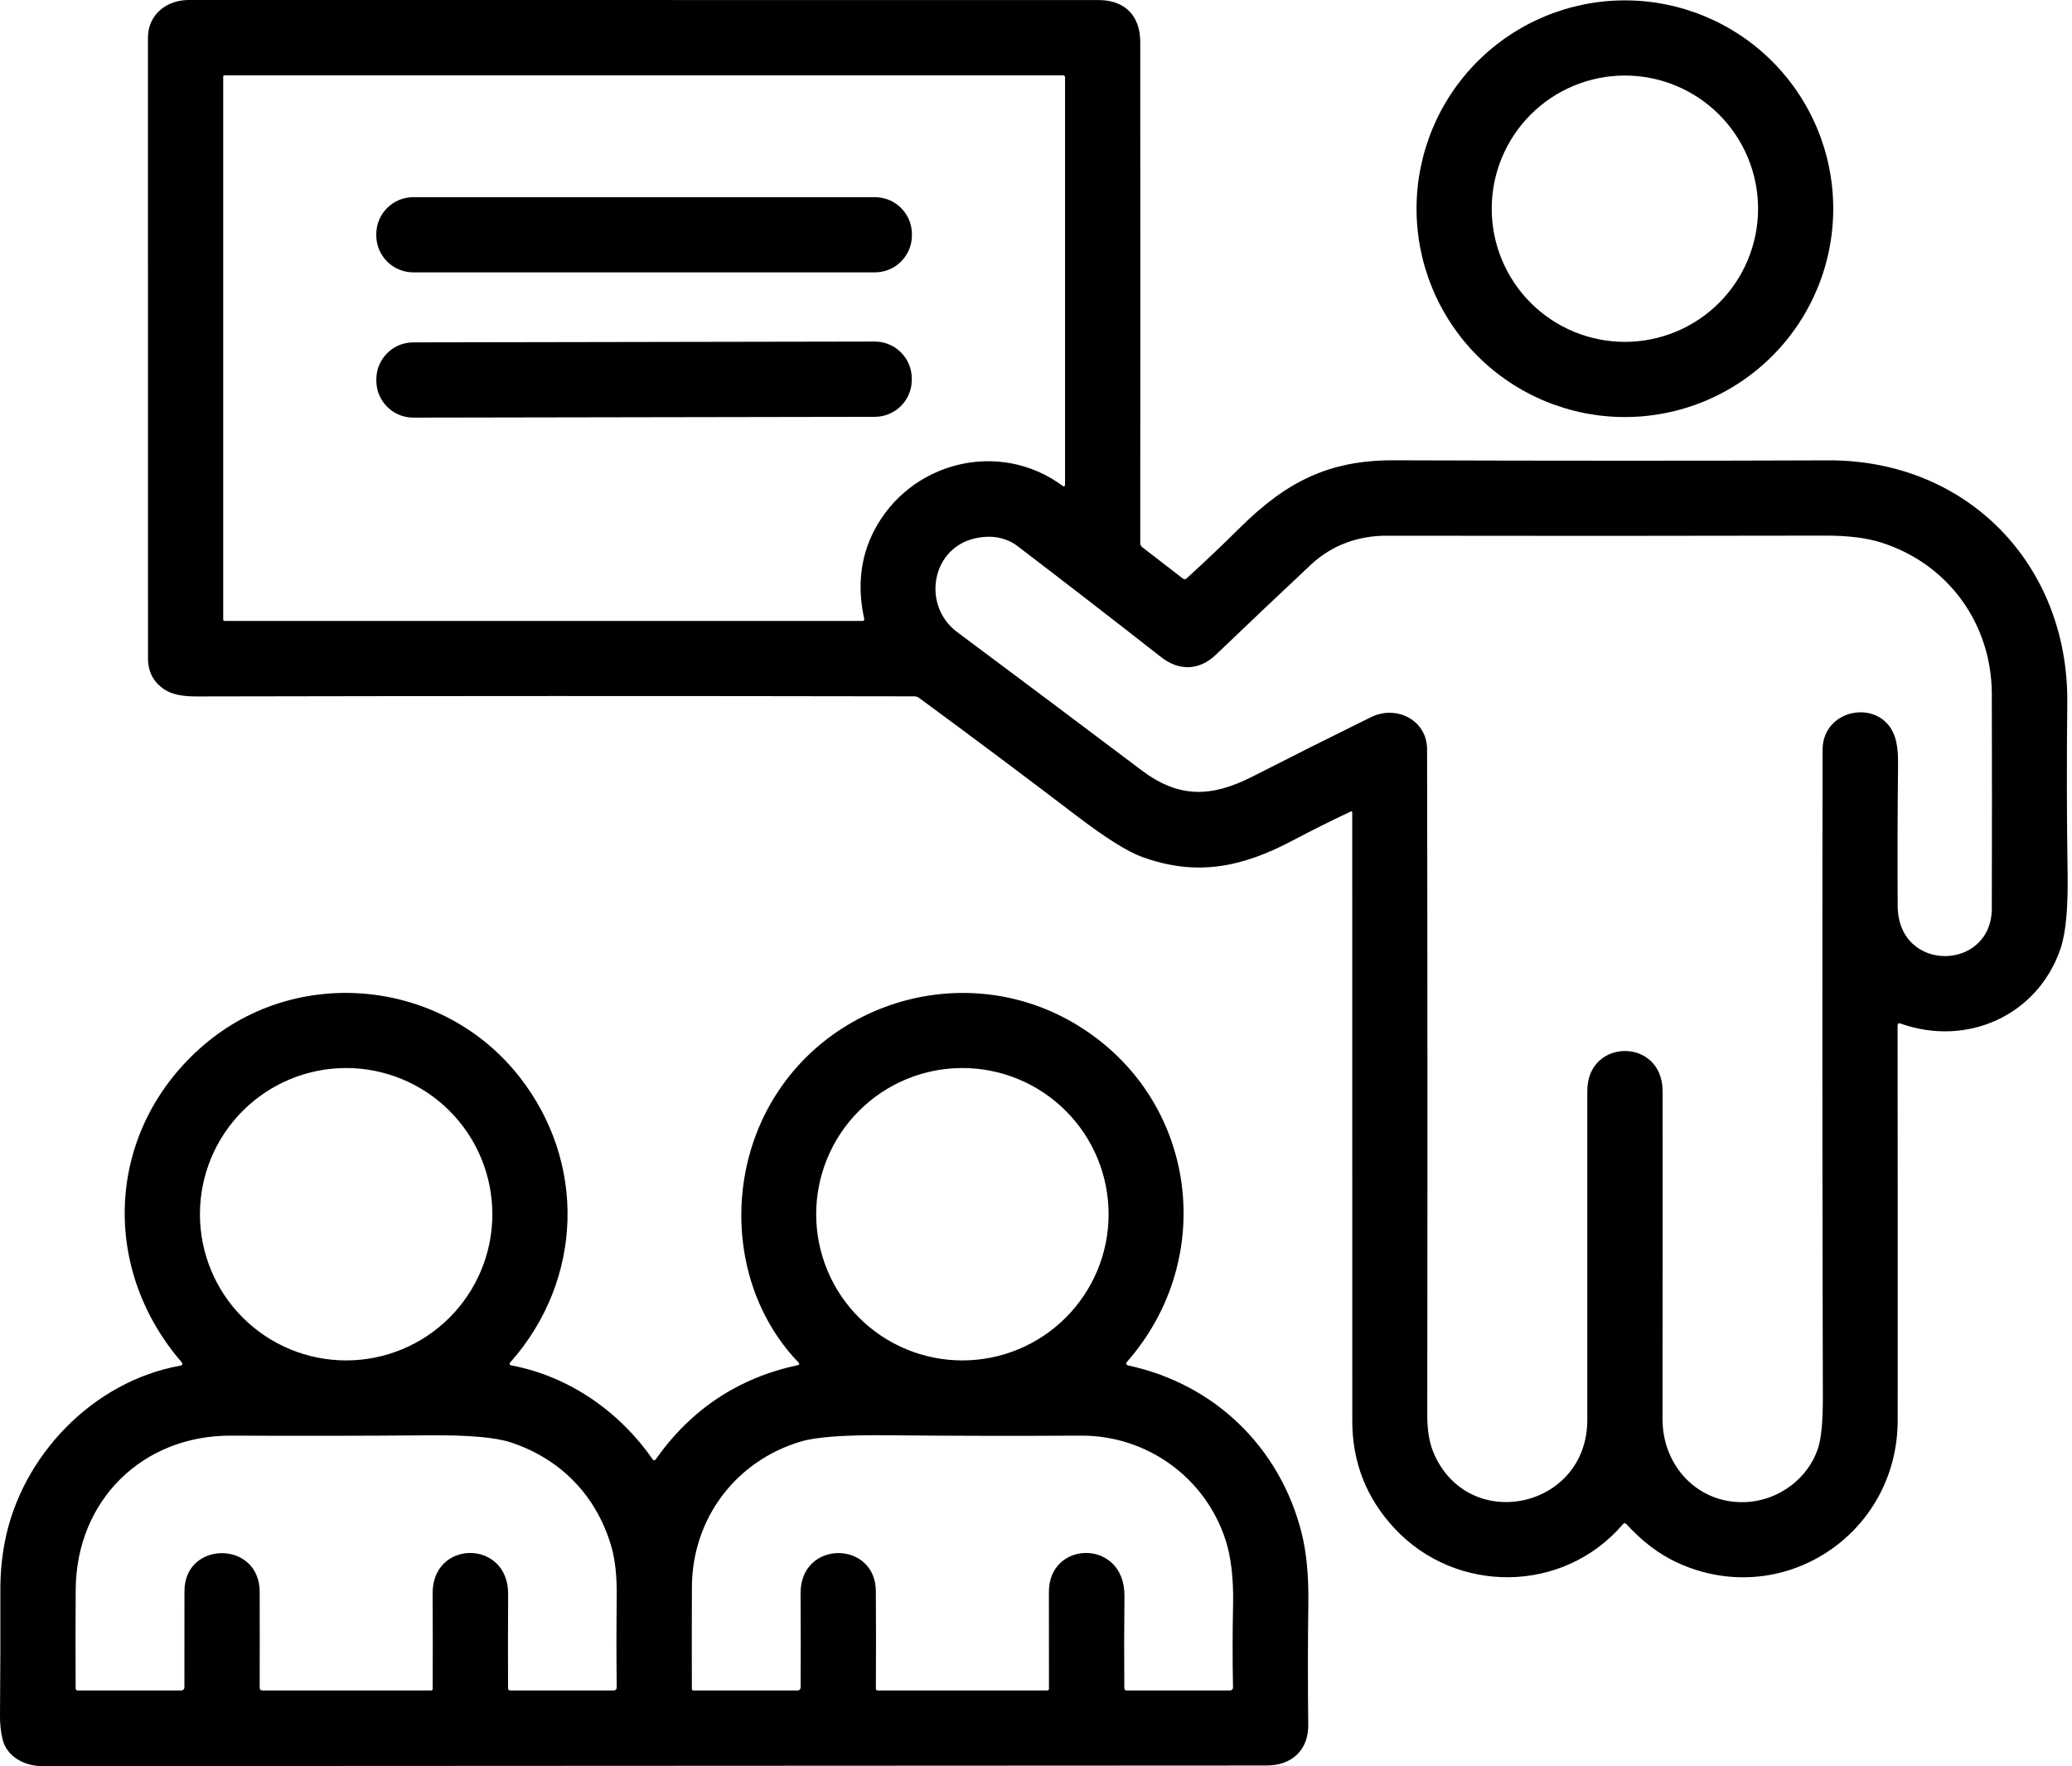
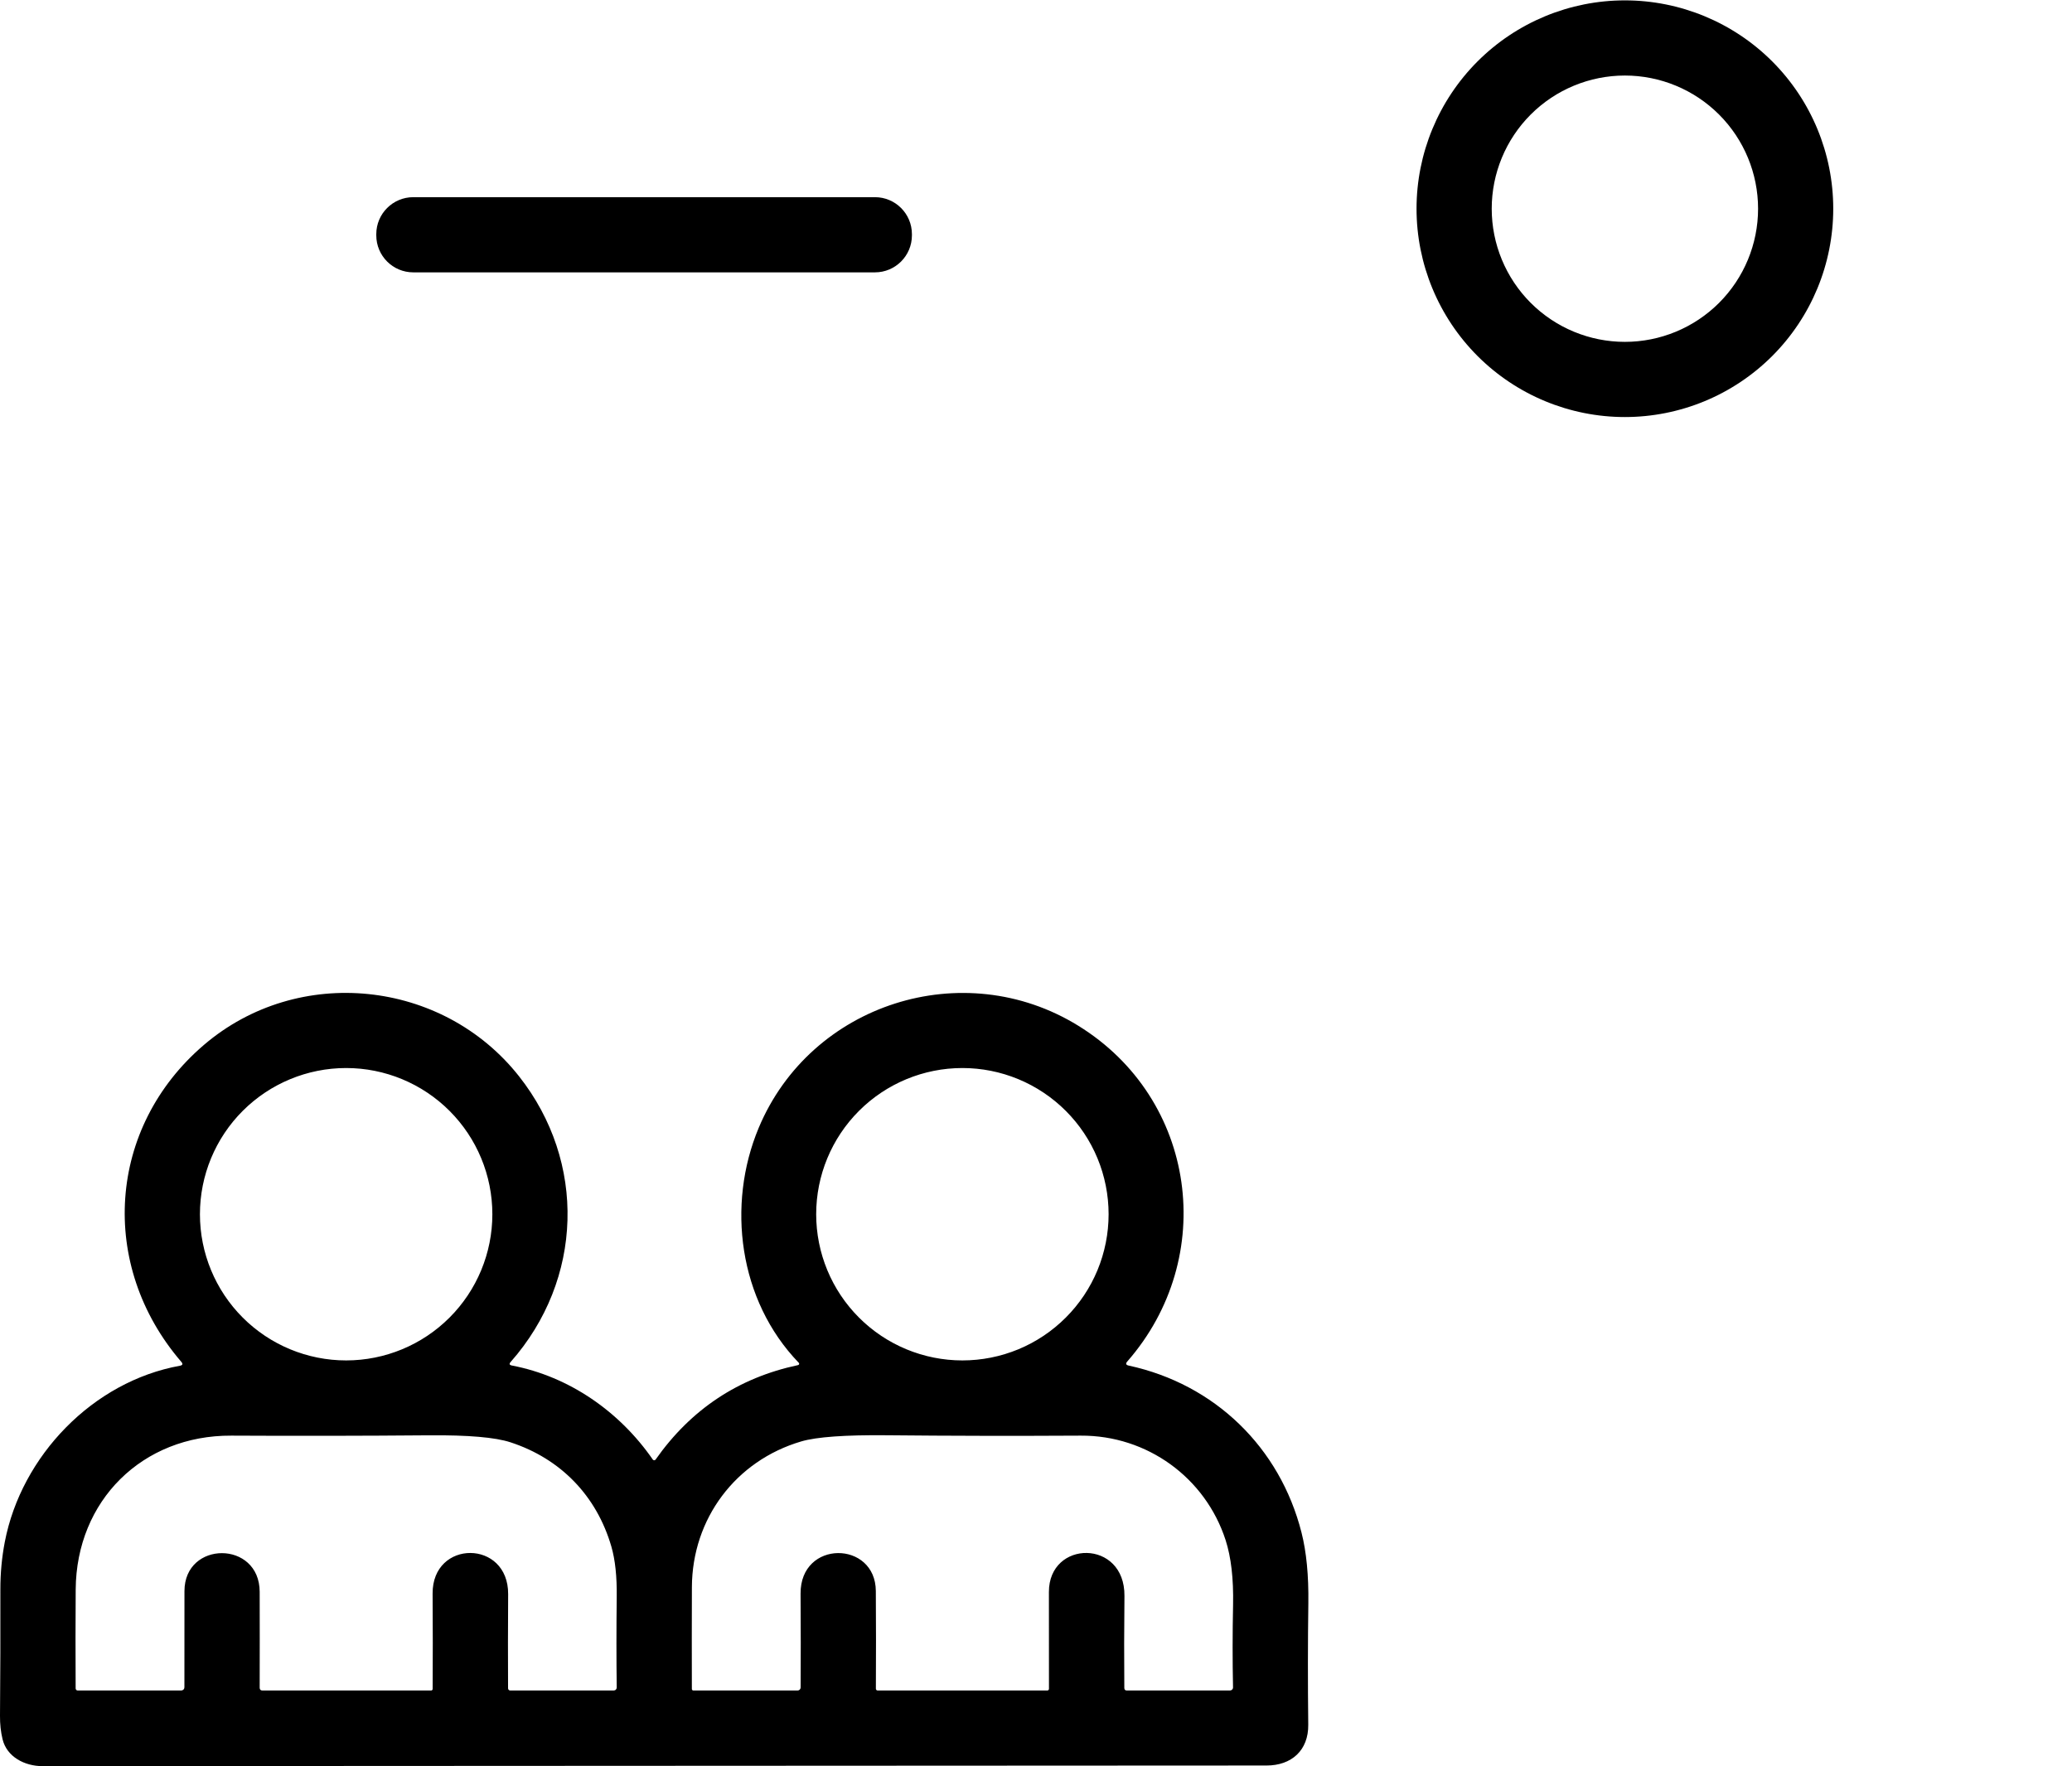
<svg xmlns="http://www.w3.org/2000/svg" width="122" height="104" viewBox="0 0 122 104" fill="none">
-   <path d="M111.731 60.402C111.738 68.147 111.74 75.891 111.736 83.636C111.734 90.4 104.867 94.871 98.707 91.993C97.673 91.509 96.692 90.762 95.763 89.752C95.692 89.676 95.624 89.677 95.558 89.755C92.046 93.865 85.728 93.887 82.11 90.001C80.45 88.217 79.621 86.105 79.623 83.664C79.624 71.895 79.624 59.956 79.62 47.844C79.62 47.779 79.59 47.761 79.531 47.788C78.434 48.302 77.299 48.869 76.124 49.489C73.127 51.076 70.466 51.625 67.25 50.464C66.385 50.15 65.091 49.336 63.366 48.021C60.297 45.681 57.215 43.374 54.118 41.099C54.035 41.038 53.934 41.005 53.83 41.005C39.687 40.979 25.586 40.981 11.528 41.011C10.712 41.012 10.098 40.877 9.686 40.603C9.038 40.175 8.714 39.562 8.714 38.764C8.712 26.185 8.711 14.004 8.711 2.221C8.711 0.856 9.811 0 11.11 0C29.373 0.006 47.226 0.006 64.671 0.003C66.167 -1.52147e-06 67.139 0.856 67.139 2.493C67.144 12.431 67.144 22.259 67.139 31.975C67.139 32.081 67.181 32.166 67.266 32.23L69.646 34.066C69.723 34.126 69.798 34.123 69.87 34.058C71.004 33.022 72.047 32.031 73 31.083C75.742 28.363 78.26 27.092 82.066 27.106C91.605 27.137 100.134 27.138 107.651 27.109C115.819 27.075 121.808 33.247 121.722 41.401C121.685 44.889 121.691 48.233 121.741 51.431C121.774 53.477 121.635 54.956 121.323 55.868C119.982 59.79 115.833 61.666 111.911 60.275C111.791 60.231 111.731 60.273 111.731 60.402ZM51.445 31.294C53.52 27.219 58.816 25.821 62.588 28.624C62.599 28.632 62.613 28.637 62.627 28.637C62.641 28.639 62.655 28.636 62.667 28.63C62.68 28.623 62.69 28.614 62.698 28.602C62.705 28.59 62.709 28.577 62.71 28.563V4.551C62.71 4.52 62.698 4.49 62.676 4.469C62.654 4.447 62.624 4.435 62.594 4.435H13.213C13.194 4.435 13.177 4.442 13.164 4.454C13.15 4.466 13.143 4.483 13.143 4.501V36.482C13.143 36.537 13.172 36.565 13.229 36.565H50.797C50.811 36.565 50.824 36.562 50.837 36.556C50.85 36.55 50.861 36.541 50.869 36.531C50.878 36.52 50.884 36.508 50.888 36.494C50.891 36.481 50.891 36.467 50.888 36.454C50.471 34.565 50.656 32.845 51.445 31.294ZM80.722 42.232C82.235 41.487 84.024 42.418 84.027 44.116C84.051 56.728 84.055 69.808 84.038 83.356C84.038 84.23 84.16 84.955 84.403 85.533C86.431 90.345 93.458 88.857 93.461 83.614C93.465 77.749 93.465 71.292 93.461 64.241C93.458 61.114 97.893 61.092 97.895 64.258C97.899 69.962 97.897 76.397 97.89 83.564C97.884 86.37 100.048 88.644 102.917 88.445C104.795 88.314 106.479 87.026 107.047 85.281C107.239 84.69 107.333 83.693 107.33 82.29C107.298 69.56 107.293 56.849 107.313 44.157C107.316 41.661 110.795 41.105 111.568 43.382C111.704 43.784 111.768 44.346 111.759 45.066C111.727 47.666 111.72 50.427 111.736 53.35C111.761 57.322 117.271 57.198 117.279 53.494C117.29 49.068 117.29 44.857 117.279 40.861C117.265 36.703 114.684 33.18 110.748 31.942C109.887 31.672 108.802 31.539 107.493 31.54C98.668 31.559 90.046 31.561 81.625 31.546C79.988 31.546 78.429 32.092 77.196 33.244C75.381 34.945 73.512 36.715 71.59 38.556C70.604 39.501 69.413 39.512 68.377 38.703C65.554 36.491 62.741 34.316 59.94 32.178C59.257 31.657 58.437 31.493 57.48 31.687C54.83 32.225 54.254 35.654 56.359 37.221C59.904 39.862 63.523 42.575 67.216 45.359C69.416 47.016 71.332 46.966 73.775 45.714C76.017 44.569 78.333 43.408 80.722 42.232Z" fill="black" />
  <path d="M107.942 12.29C107.942 13.901 107.624 15.496 107.008 16.985C106.391 18.473 105.488 19.825 104.349 20.965C103.209 22.104 101.857 23.007 100.369 23.624C98.88 24.24 97.285 24.558 95.674 24.558C92.421 24.558 89.3 23.265 86.999 20.965C84.699 18.664 83.406 15.543 83.406 12.29C83.406 9.036 84.699 5.916 86.999 3.615C89.3 1.315 92.421 0.022 95.674 0.022C98.928 0.022 102.048 1.315 104.349 3.615C106.649 5.916 107.942 9.036 107.942 12.29ZM103.516 12.29C103.516 10.21 102.689 8.216 101.219 6.745C99.748 5.275 97.754 4.448 95.674 4.448C93.594 4.448 91.6 5.275 90.129 6.745C88.659 8.216 87.833 10.21 87.833 12.29C87.833 14.37 88.659 16.364 90.129 17.835C91.6 19.305 93.594 20.131 95.674 20.131C97.754 20.131 99.748 19.305 101.219 17.835C102.689 16.364 103.516 14.37 103.516 12.29Z" fill="black" />
  <path d="M51.517 11.611H24.333C23.131 11.611 22.156 12.586 22.156 13.788V13.86C22.156 15.063 23.131 16.038 24.333 16.038H51.517C52.719 16.038 53.694 15.063 53.694 13.86V13.788C53.694 12.586 52.719 11.611 51.517 11.611Z" fill="black" />
-   <path d="M51.505 20.113L24.332 20.161C23.13 20.163 22.157 21.139 22.159 22.341L22.159 22.419C22.161 23.622 23.138 24.595 24.34 24.592L51.512 24.545C52.715 24.543 53.688 23.567 53.686 22.364L53.686 22.287C53.684 21.084 52.707 20.111 51.505 20.113Z" fill="black" />
  <path d="M10.675 80.193C5.784 74.509 6.315 66.388 12.019 61.521C17.561 56.791 26.056 57.671 30.56 63.377C34.543 68.424 34.349 75.349 30.067 80.201C29.969 80.312 29.993 80.381 30.139 80.409C33.529 81.06 36.488 83.129 38.438 85.949C38.447 85.962 38.459 85.972 38.473 85.979C38.487 85.987 38.502 85.99 38.518 85.99C38.534 85.99 38.55 85.987 38.564 85.979C38.579 85.972 38.591 85.962 38.601 85.949C40.686 82.985 43.483 81.13 46.994 80.384C47.008 80.381 47.021 80.374 47.031 80.364C47.042 80.354 47.05 80.342 47.053 80.328C47.057 80.314 47.058 80.299 47.054 80.285C47.05 80.271 47.043 80.259 47.032 80.249C43.484 76.573 42.778 70.942 44.672 66.416C47.736 59.092 56.727 56.225 63.491 60.402C70.474 64.712 71.731 74.052 66.374 80.174C66.267 80.297 66.293 80.377 66.452 80.412C71.54 81.511 75.363 85.245 76.631 90.237C76.923 91.382 77.058 92.77 77.036 94.403C77.004 96.689 77.002 99.076 77.03 101.565C77.047 103.075 76.041 103.964 74.576 103.964C49.873 103.975 25.845 103.987 2.493 104C1.457 104 0.399 103.457 0.15 102.413C0.046 101.984 -0.004 101.524 0 101.031C0.021 98.617 0.028 96.139 0.022 93.596C0.021 92.642 0.107 91.708 0.283 90.796C1.258 85.73 5.473 81.348 10.595 80.423C10.756 80.393 10.782 80.317 10.675 80.193ZM28.99 71.501C28.99 69.218 28.083 67.028 26.468 65.414C24.854 63.8 22.664 62.892 20.381 62.892C18.098 62.892 15.908 63.8 14.293 65.414C12.679 67.028 11.772 69.218 11.772 71.501C11.772 73.784 12.679 75.974 14.293 77.588C15.908 79.203 18.098 80.11 20.381 80.11C22.664 80.11 24.854 79.203 26.468 77.588C28.083 75.974 28.99 73.784 28.99 71.501ZM65.275 71.501C65.275 70.371 65.052 69.251 64.62 68.207C64.187 67.162 63.553 66.213 62.753 65.414C61.954 64.615 61.005 63.98 59.961 63.548C58.916 63.115 57.797 62.892 56.666 62.892C54.383 62.892 52.193 63.8 50.579 65.414C48.964 67.028 48.057 69.218 48.057 71.501C48.057 73.784 48.964 75.974 50.579 77.588C52.193 79.203 54.383 80.11 56.666 80.11C57.797 80.11 58.916 79.887 59.961 79.455C61.005 79.022 61.954 78.388 62.753 77.588C63.553 76.789 64.187 75.84 64.62 74.796C65.052 73.751 65.275 72.632 65.275 71.501ZM10.861 93.693C10.861 90.716 15.281 90.699 15.29 93.735C15.295 95.548 15.295 97.431 15.29 99.383C15.29 99.492 15.344 99.546 15.453 99.546H25.386C25.41 99.546 25.432 99.537 25.449 99.519C25.465 99.502 25.475 99.479 25.475 99.455C25.486 97.673 25.485 95.802 25.472 93.843C25.45 90.644 29.94 90.647 29.92 93.876C29.907 95.817 29.905 97.664 29.915 99.419C29.915 99.453 29.928 99.485 29.952 99.509C29.976 99.533 30.008 99.546 30.042 99.546H36.139C36.162 99.546 36.185 99.541 36.206 99.532C36.227 99.524 36.247 99.51 36.263 99.494C36.279 99.478 36.292 99.458 36.301 99.436C36.309 99.415 36.313 99.392 36.313 99.369C36.291 97.687 36.291 95.909 36.313 94.037C36.328 92.837 36.223 91.848 35.997 91.07C35.13 88.087 33.017 85.899 30.059 84.932C29.163 84.639 27.568 84.501 25.272 84.52C21.315 84.553 17.431 84.559 13.62 84.539C8.379 84.511 4.493 88.37 4.457 93.596C4.444 95.472 4.443 97.416 4.454 99.427C4.455 99.459 4.468 99.489 4.49 99.511C4.512 99.534 4.542 99.546 4.573 99.546H10.672C10.697 99.546 10.721 99.541 10.743 99.532C10.766 99.522 10.787 99.508 10.804 99.491C10.821 99.473 10.835 99.453 10.844 99.43C10.853 99.407 10.858 99.382 10.858 99.358C10.858 97.622 10.859 95.734 10.861 93.693ZM47.138 93.843C47.118 90.658 51.553 90.71 51.569 93.691C51.582 95.639 51.583 97.555 51.572 99.441C51.572 99.454 51.574 99.468 51.579 99.481C51.584 99.494 51.592 99.505 51.601 99.515C51.611 99.525 51.622 99.533 51.635 99.538C51.648 99.543 51.661 99.546 51.675 99.546H61.668C61.693 99.546 61.717 99.536 61.735 99.519C61.753 99.501 61.763 99.477 61.763 99.452C61.766 97.707 61.765 95.805 61.76 93.746C61.754 90.669 66.244 90.616 66.208 93.984C66.188 95.906 66.185 97.712 66.2 99.399C66.202 99.497 66.251 99.546 66.347 99.546H72.421C72.445 99.546 72.469 99.541 72.491 99.532C72.513 99.522 72.534 99.509 72.55 99.491C72.567 99.474 72.58 99.454 72.589 99.431C72.598 99.409 72.602 99.385 72.601 99.361C72.568 97.813 72.569 96.192 72.604 94.497C72.635 92.964 72.488 91.694 72.163 90.688C70.972 87.013 67.543 84.517 63.635 84.539C59.755 84.561 55.95 84.554 52.218 84.517C49.76 84.493 48.08 84.614 47.176 84.88C43.312 86.018 40.756 89.433 40.739 93.458C40.732 95.448 40.731 97.448 40.737 99.457C40.737 99.481 40.746 99.504 40.762 99.52C40.778 99.537 40.8 99.546 40.822 99.546H46.966C47.012 99.546 47.057 99.528 47.089 99.495C47.122 99.462 47.141 99.418 47.141 99.372C47.152 97.734 47.151 95.891 47.138 93.843Z" fill="black" />
</svg>